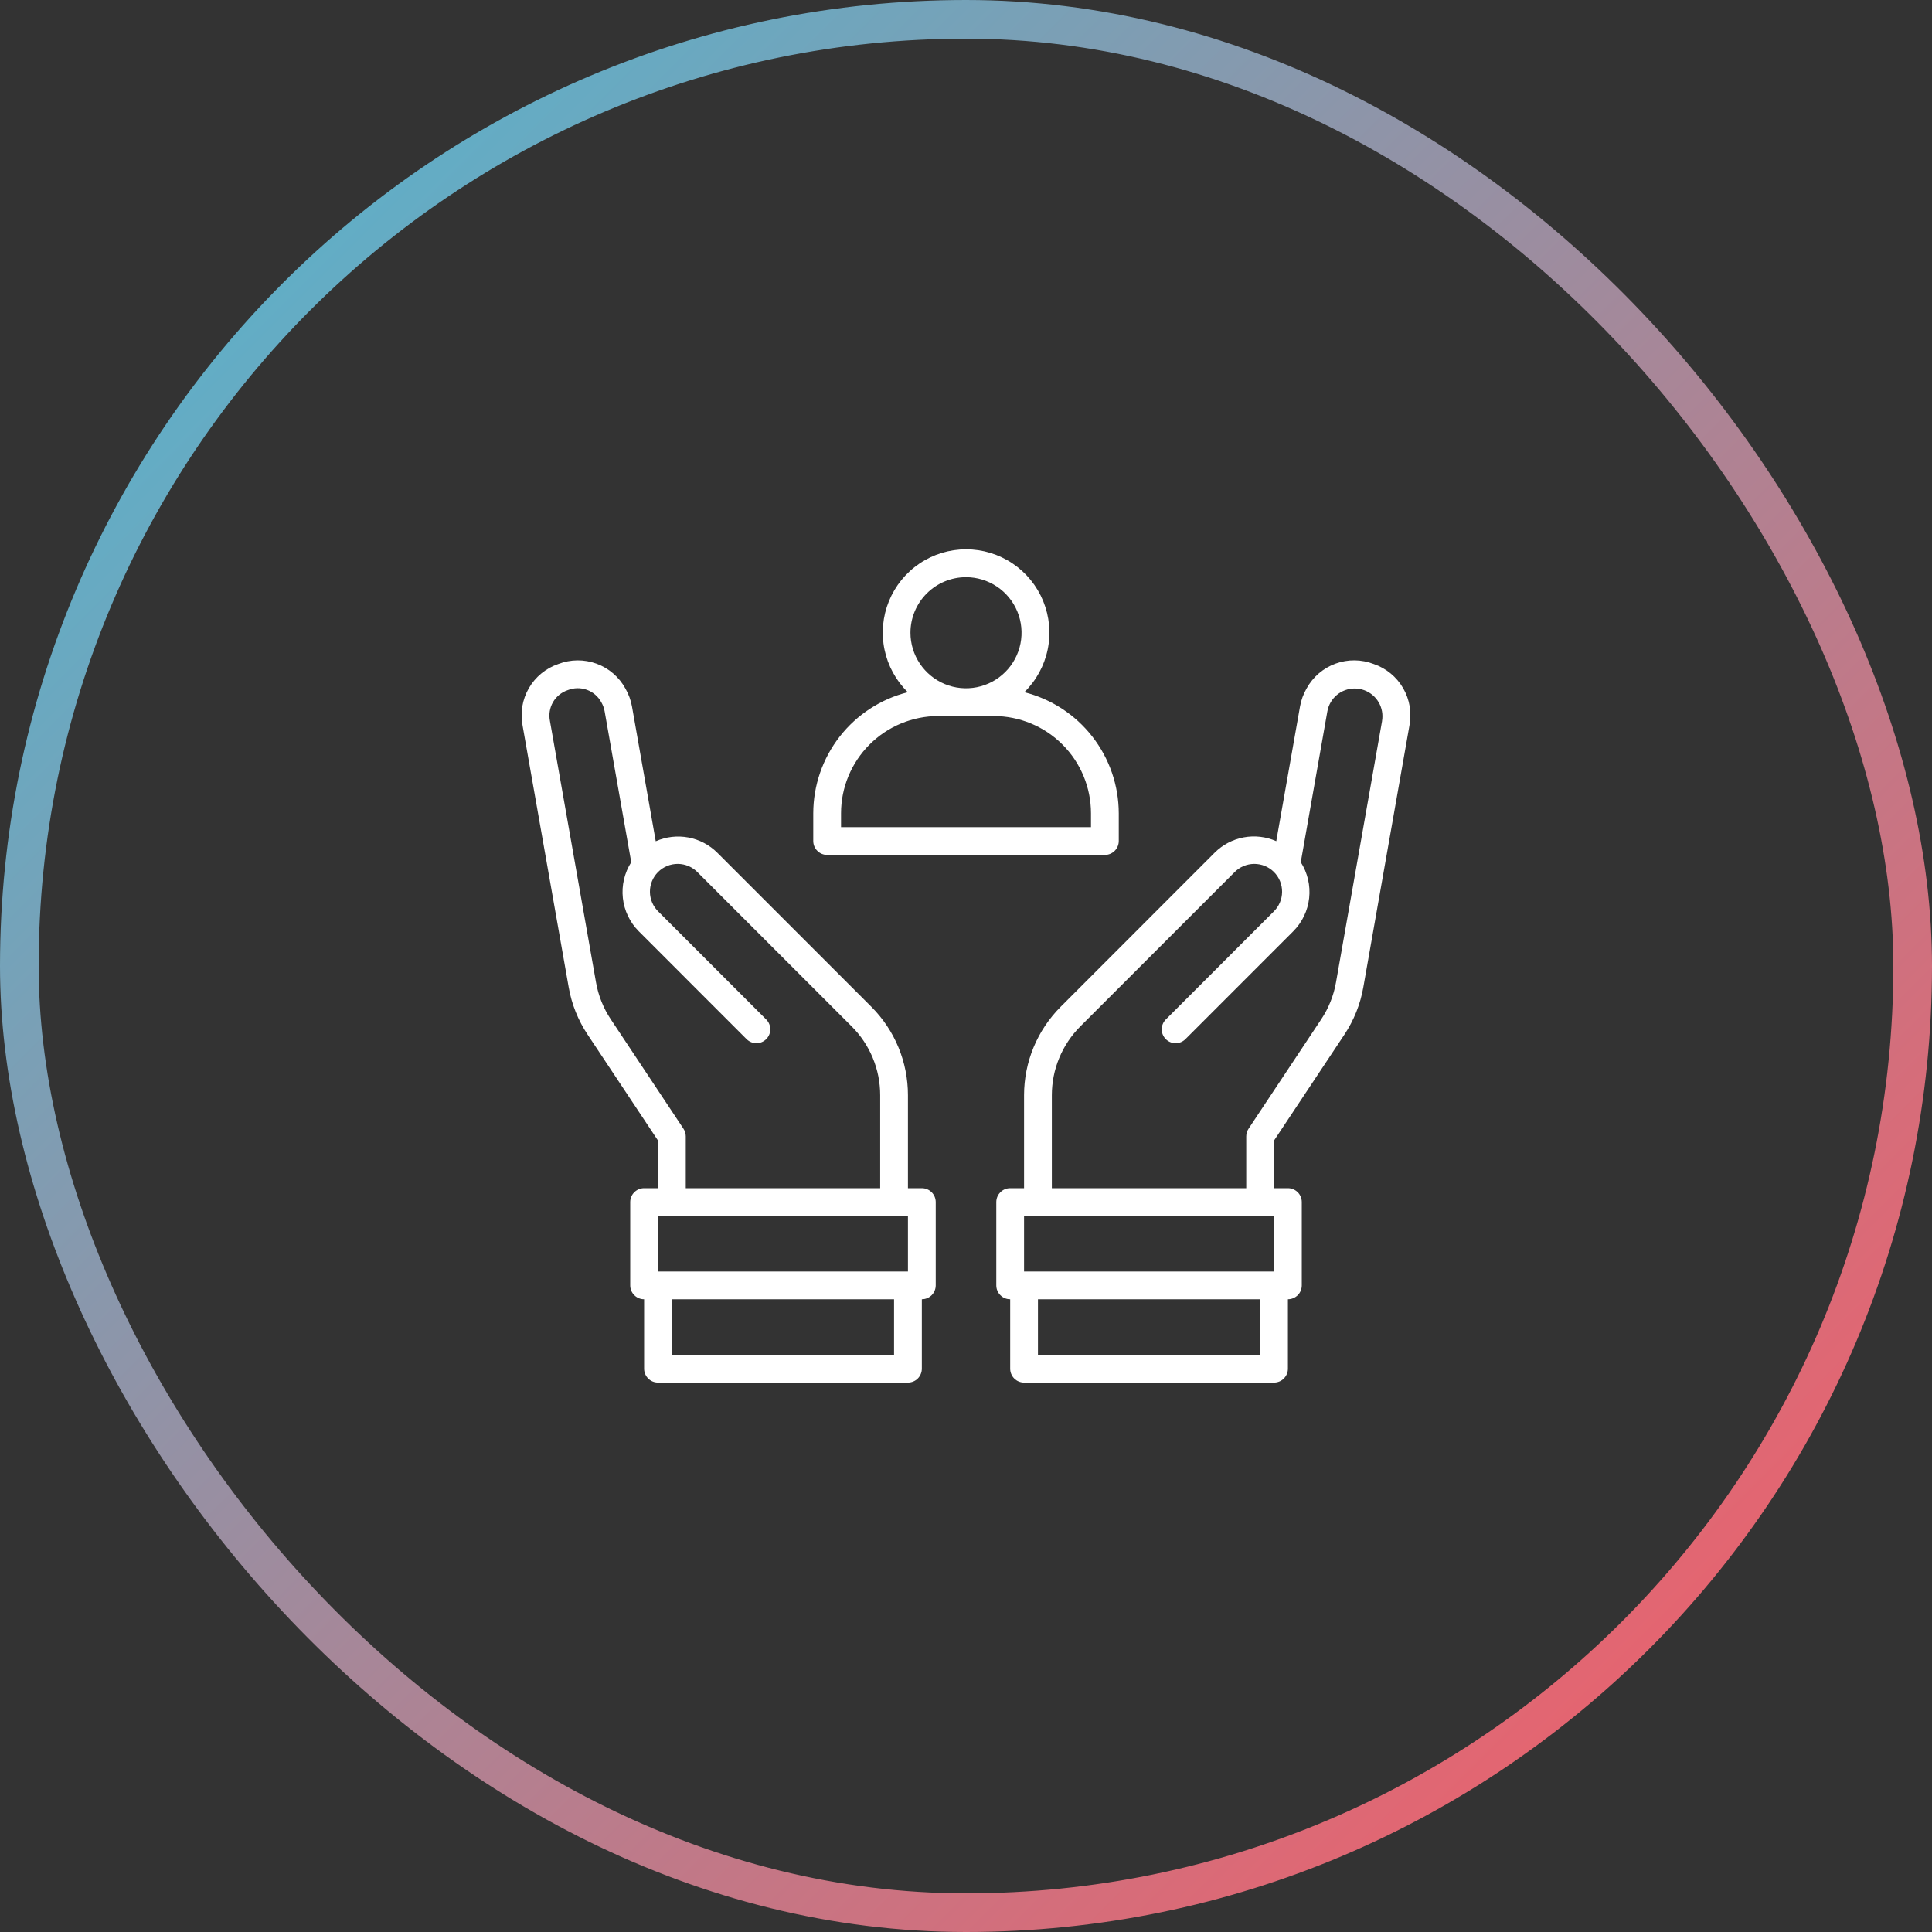
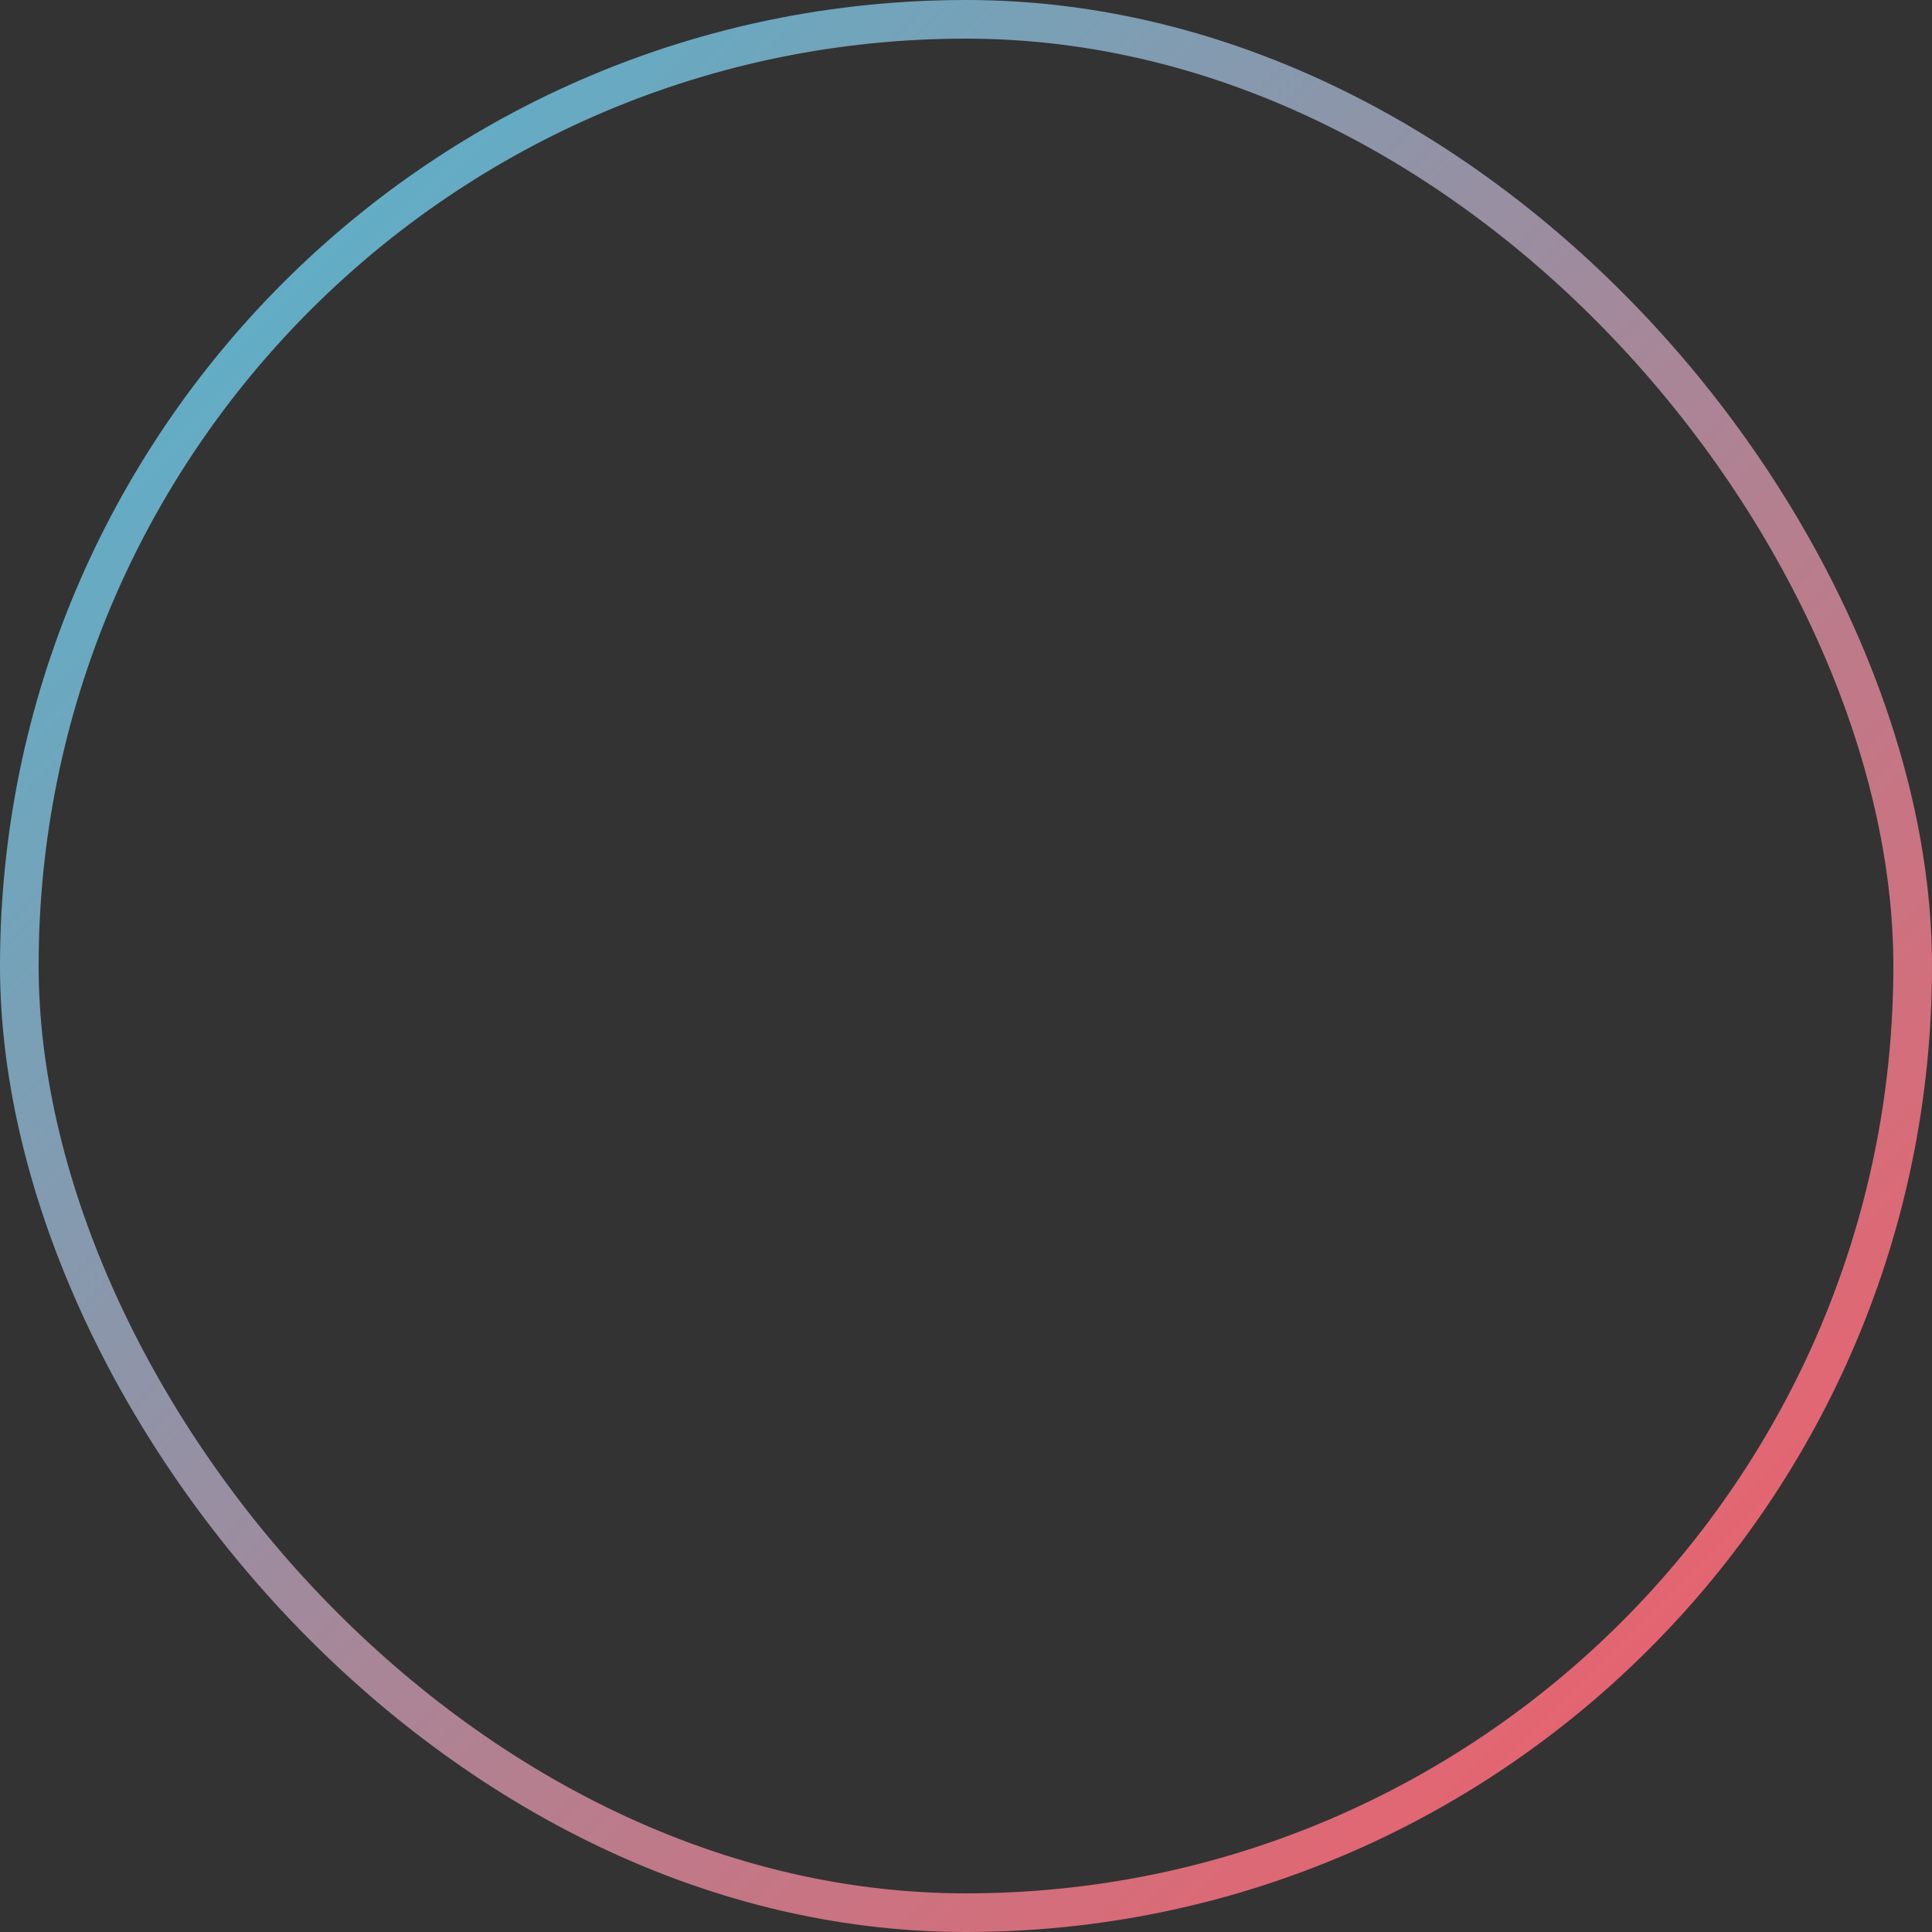
<svg xmlns="http://www.w3.org/2000/svg" width="100" height="100" viewBox="0 0 100 100" fill="none">
  <rect x="0" y="0" width="100" height="100" fill="#333333" stroke="none" />
  <rect x="1" y="1" width="98" height="98" rx="49" stroke="url(#paint0_linear_898_7678)" stroke-width="2" />
  <g clip-path="url(#clip0_898_7678)">
-     <path d="M42.813 44.25H57.188C57.379 44.25 57.561 44.174 57.696 44.039C57.831 43.905 57.907 43.722 57.907 43.531V42.094C57.904 40.655 57.422 39.257 56.537 38.123C55.652 36.988 54.414 36.18 53.019 35.828C53.632 35.228 54.052 34.46 54.227 33.621C54.401 32.782 54.321 31.91 53.997 31.116C53.674 30.323 53.121 29.643 52.41 29.165C51.699 28.687 50.861 28.432 50.004 28.432C49.147 28.432 48.309 28.687 47.598 29.165C46.887 29.643 46.334 30.323 46.011 31.116C45.687 31.91 45.607 32.782 45.782 33.621C45.956 34.46 46.376 35.228 46.989 35.828C45.592 36.179 44.353 36.986 43.466 38.121C42.58 39.256 42.097 40.654 42.094 42.094V43.531C42.094 43.722 42.17 43.905 42.305 44.039C42.44 44.174 42.622 44.25 42.813 44.25ZM50 29.875C50.569 29.875 51.125 30.044 51.598 30.36C52.071 30.675 52.439 31.124 52.657 31.65C52.874 32.175 52.931 32.753 52.82 33.311C52.709 33.868 52.435 34.381 52.033 34.783C51.631 35.185 51.119 35.459 50.561 35.57C50.004 35.681 49.426 35.624 48.9 35.406C48.375 35.188 47.926 34.82 47.61 34.347C47.294 33.874 47.125 33.319 47.125 32.75C47.125 31.988 47.428 31.256 47.968 30.717C48.507 30.178 49.238 29.875 50 29.875ZM43.532 42.094C43.533 40.76 44.064 39.481 45.007 38.538C45.95 37.594 47.229 37.064 48.563 37.062H51.438C52.772 37.064 54.051 37.594 54.994 38.538C55.937 39.481 56.468 40.76 56.469 42.094V42.812H43.532V42.094ZM71.103 34.369C70.469 34.124 69.768 34.116 69.129 34.349C68.49 34.581 67.958 35.037 67.63 35.633C67.463 35.922 67.347 36.238 67.289 36.567L66.059 43.539C65.53 43.305 64.943 43.237 64.374 43.343C63.806 43.449 63.283 43.724 62.873 44.133L54.901 52.11C54.3 52.711 53.824 53.424 53.498 54.209C53.173 54.994 53.006 55.835 53.005 56.684V61.5H52.287C52.096 61.5 51.913 61.576 51.779 61.711C51.644 61.845 51.568 62.028 51.568 62.219V66.531C51.568 66.722 51.644 66.905 51.779 67.039C51.913 67.174 52.096 67.25 52.287 67.25V70.844C52.287 71.034 52.362 71.217 52.497 71.352C52.632 71.487 52.815 71.562 53.005 71.562H65.943C66.134 71.562 66.317 71.487 66.451 71.352C66.586 71.217 66.662 71.034 66.662 70.844V67.25C66.852 67.25 67.035 67.174 67.17 67.039C67.305 66.905 67.38 66.722 67.38 66.531V62.219C67.38 62.028 67.305 61.845 67.17 61.711C67.035 61.576 66.852 61.5 66.662 61.5H65.943V59.035L69.584 53.553C70.078 52.812 70.413 51.976 70.566 51.098L72.95 37.569C73.082 36.903 72.968 36.211 72.628 35.622C72.288 35.033 71.746 34.588 71.103 34.369ZM65.224 70.125H53.724V67.25H65.224V70.125ZM65.943 65.812H53.005V62.938H65.943V65.812ZM71.536 37.319L69.151 50.849C69.031 51.531 68.771 52.182 68.387 52.758L64.626 58.421C64.547 58.539 64.505 58.677 64.505 58.819V61.5H54.443V56.684C54.443 56.024 54.573 55.369 54.826 54.759C55.079 54.148 55.449 53.594 55.916 53.127L63.89 45.154C64.022 45.017 64.181 44.907 64.356 44.832C64.532 44.757 64.72 44.717 64.911 44.715C65.102 44.714 65.291 44.75 65.468 44.822C65.644 44.895 65.805 45.001 65.94 45.136C66.075 45.271 66.182 45.432 66.254 45.608C66.326 45.785 66.363 45.974 66.361 46.165C66.359 46.356 66.32 46.545 66.244 46.72C66.169 46.895 66.059 47.054 65.922 47.187L60.333 52.777C60.202 52.913 60.129 53.094 60.131 53.283C60.132 53.471 60.208 53.651 60.341 53.785C60.474 53.918 60.655 53.994 60.843 53.995C61.032 53.997 61.213 53.924 61.349 53.794L66.939 48.203C67.401 47.74 67.691 47.134 67.762 46.483C67.833 45.833 67.68 45.179 67.328 44.627L68.704 36.82C68.734 36.655 68.791 36.497 68.875 36.352C69.044 36.06 69.311 35.837 69.628 35.722C69.945 35.607 70.292 35.608 70.609 35.723C70.926 35.838 71.192 36.061 71.362 36.353C71.531 36.645 71.592 36.987 71.534 37.319H71.536ZM47.714 61.5H46.995V56.684C46.995 55.835 46.828 54.993 46.503 54.208C46.178 53.423 45.701 52.71 45.1 52.109L37.128 44.138C36.718 43.729 36.195 43.454 35.626 43.348C35.058 43.242 34.47 43.31 33.941 43.544L32.712 36.572C32.653 36.243 32.538 35.927 32.371 35.638C32.044 35.042 31.512 34.584 30.873 34.351C30.234 34.118 29.532 34.124 28.898 34.369C28.254 34.588 27.712 35.033 27.372 35.622C27.033 36.211 26.918 36.903 27.051 37.569L29.435 51.098C29.588 51.976 29.923 52.812 30.417 53.553L34.058 59.035V61.5H33.339C33.148 61.5 32.966 61.576 32.831 61.711C32.696 61.845 32.62 62.028 32.62 62.219V66.531C32.62 66.722 32.696 66.905 32.831 67.039C32.966 67.174 33.148 67.25 33.339 67.25V70.844C33.339 71.034 33.415 71.217 33.55 71.352C33.684 71.487 33.867 71.562 34.058 71.562H46.995C47.186 71.562 47.369 71.487 47.504 71.352C47.638 71.217 47.714 71.034 47.714 70.844V67.25C47.905 67.25 48.087 67.174 48.222 67.039C48.357 66.905 48.433 66.722 48.433 66.531V62.219C48.433 62.028 48.357 61.845 48.222 61.711C48.087 61.576 47.905 61.5 47.714 61.5ZM31.614 52.758C31.23 52.182 30.97 51.531 30.85 50.849L28.465 37.319C28.397 36.985 28.453 36.638 28.623 36.343C28.794 36.049 29.067 35.827 29.39 35.72C29.707 35.594 30.058 35.589 30.378 35.705C30.698 35.822 30.965 36.052 31.126 36.352C31.21 36.497 31.267 36.655 31.296 36.82L32.673 44.627C32.321 45.179 32.168 45.833 32.239 46.483C32.31 47.134 32.6 47.74 33.062 48.203L38.652 53.794C38.788 53.924 38.969 53.997 39.158 53.995C39.346 53.994 39.526 53.918 39.66 53.785C39.793 53.651 39.868 53.471 39.87 53.283C39.872 53.094 39.799 52.913 39.668 52.777L34.079 47.187C33.941 47.054 33.832 46.895 33.757 46.72C33.681 46.545 33.642 46.356 33.64 46.165C33.638 45.974 33.675 45.785 33.747 45.608C33.819 45.432 33.926 45.271 34.061 45.136C34.196 45.001 34.356 44.895 34.533 44.822C34.71 44.75 34.899 44.714 35.09 44.715C35.281 44.717 35.469 44.757 35.645 44.832C35.82 44.907 35.979 45.017 36.111 45.154L44.084 53.127C44.552 53.594 44.922 54.148 45.175 54.759C45.428 55.369 45.558 56.024 45.558 56.684V61.5H35.495V58.819C35.495 58.677 35.454 58.539 35.375 58.421L31.614 52.758ZM46.276 70.125H34.776V67.25H46.276V70.125ZM46.995 65.812H34.057V62.938H46.995V65.812Z" fill="white" />
-   </g>
+     </g>
  <defs>
    <linearGradient id="paint0_linear_898_7678" x1="0" y1="0" x2="100" y2="100" gradientUnits="userSpaceOnUse">
      <stop stop-color="#47BCD7" />
      <stop offset="1" stop-color="#FF565F" />
    </linearGradient>
    <clipPath id="clip0_898_7678">
-       <rect width="46" height="46" fill="white" transform="translate(27 27)" />
-     </clipPath>
+       </clipPath>
  </defs>
</svg>